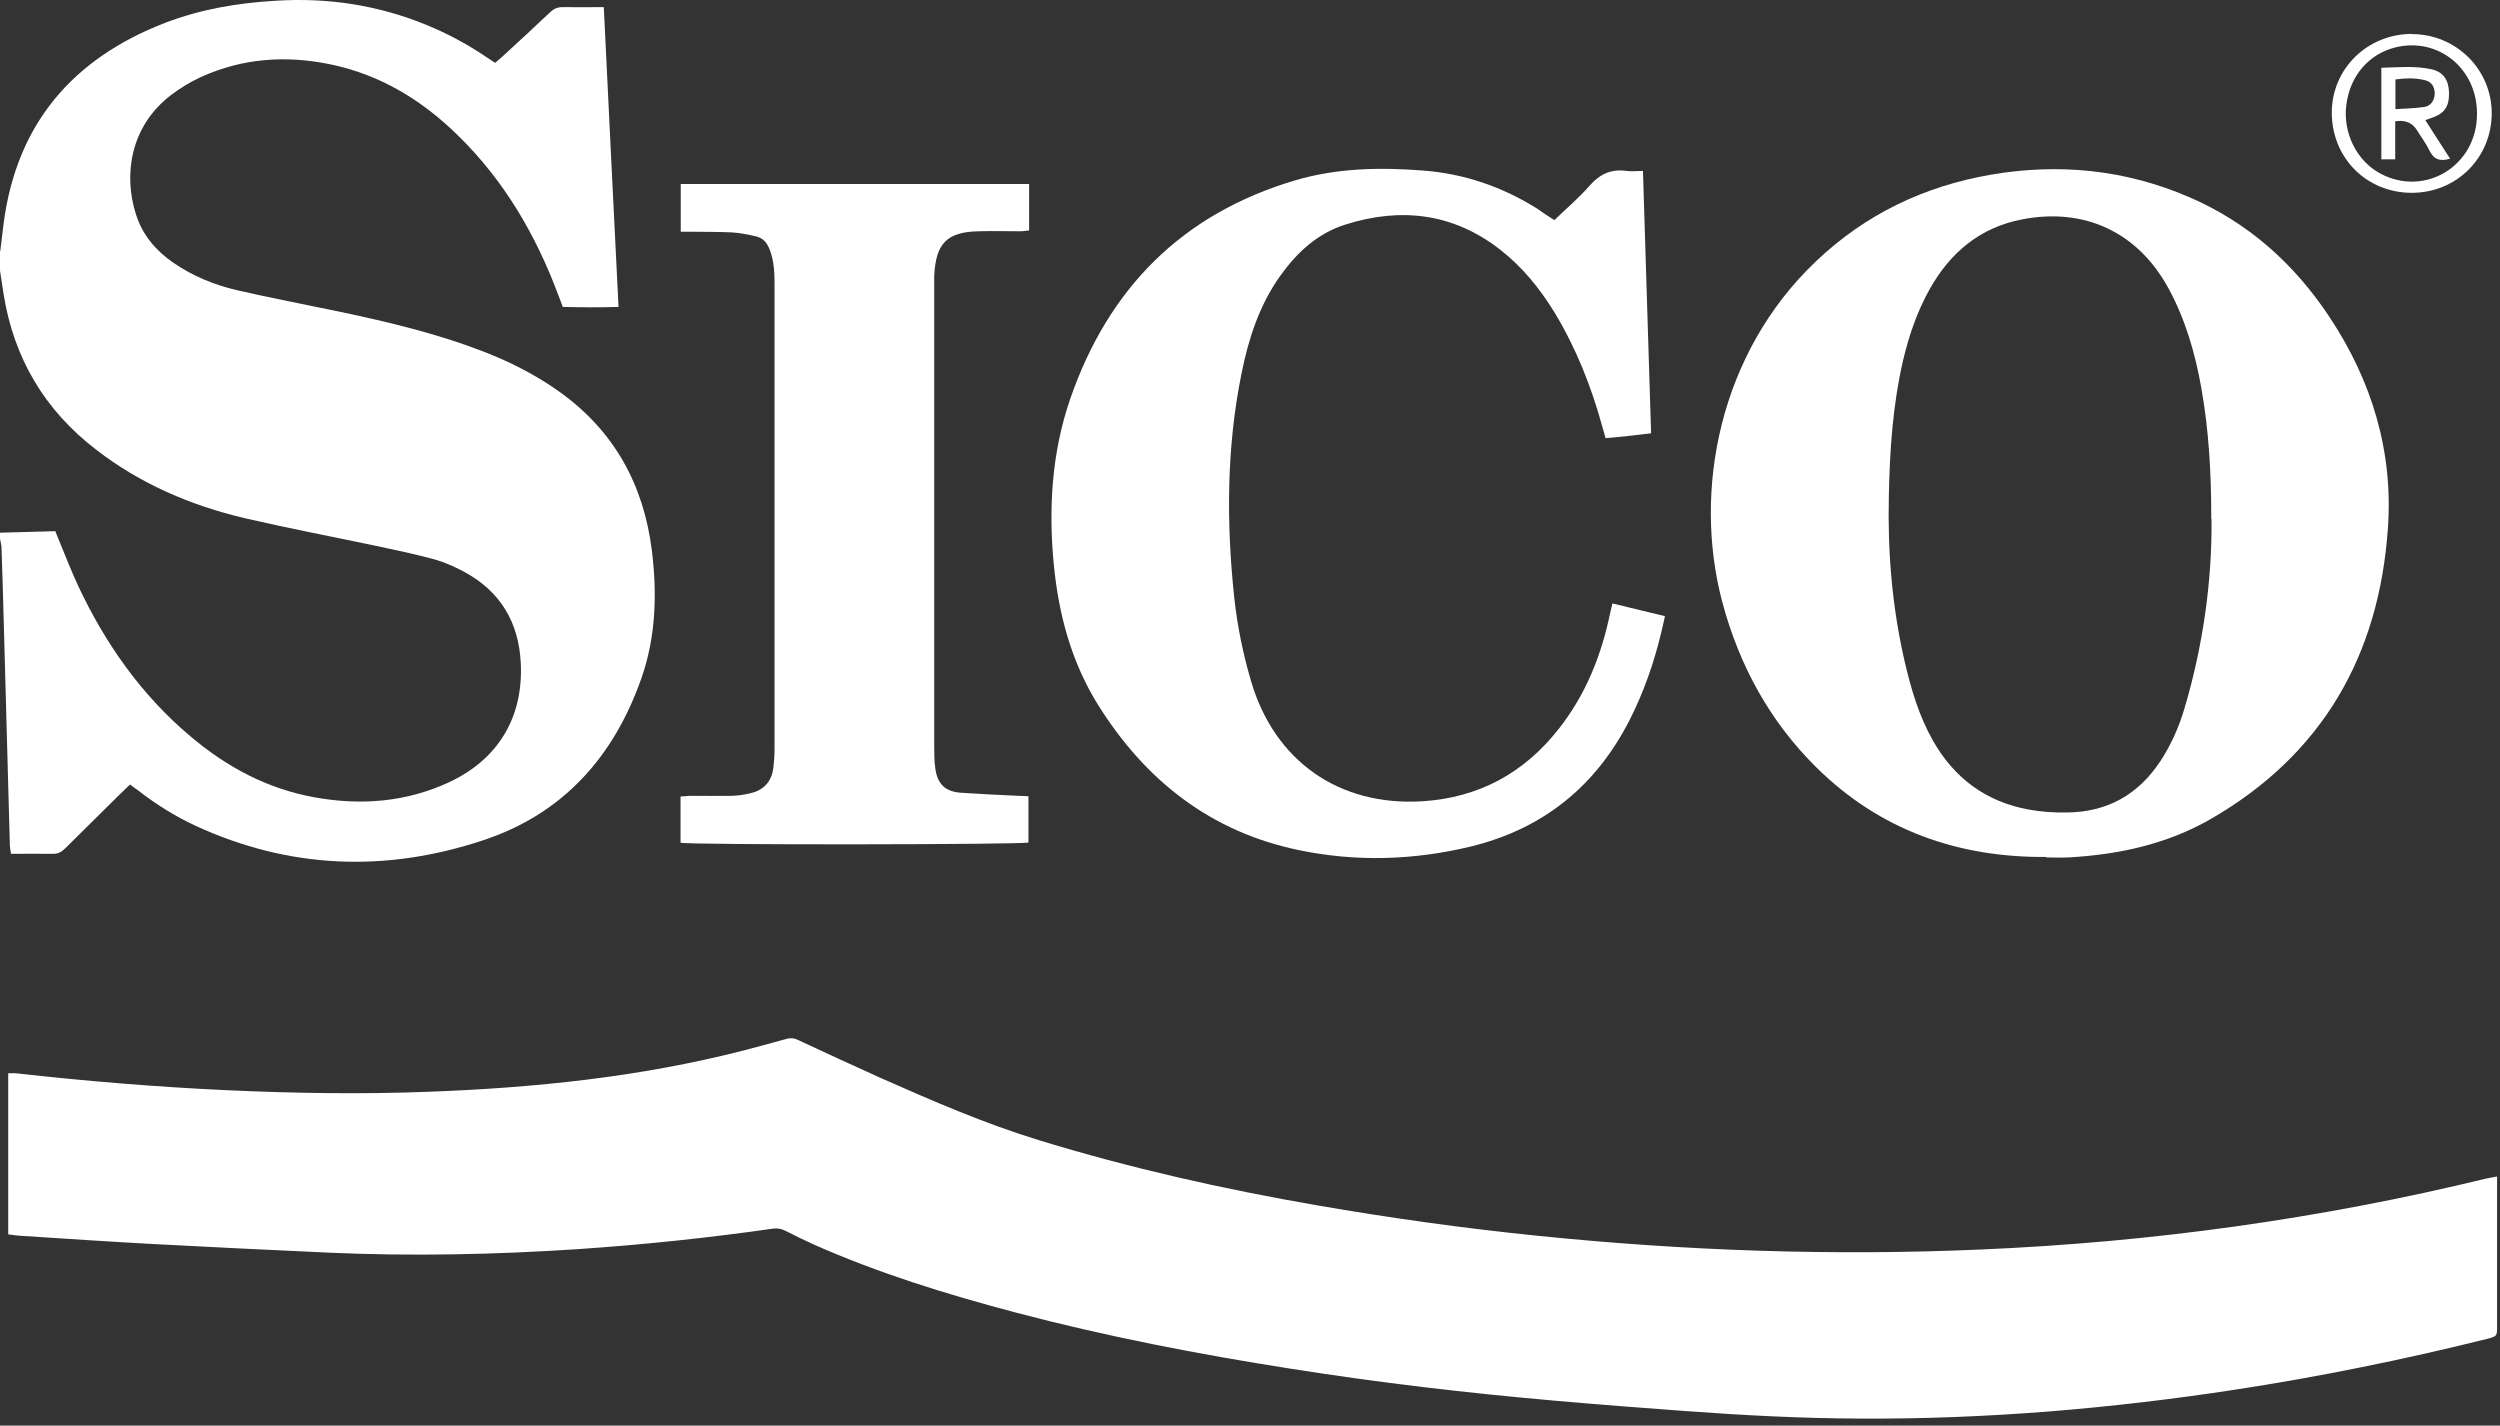
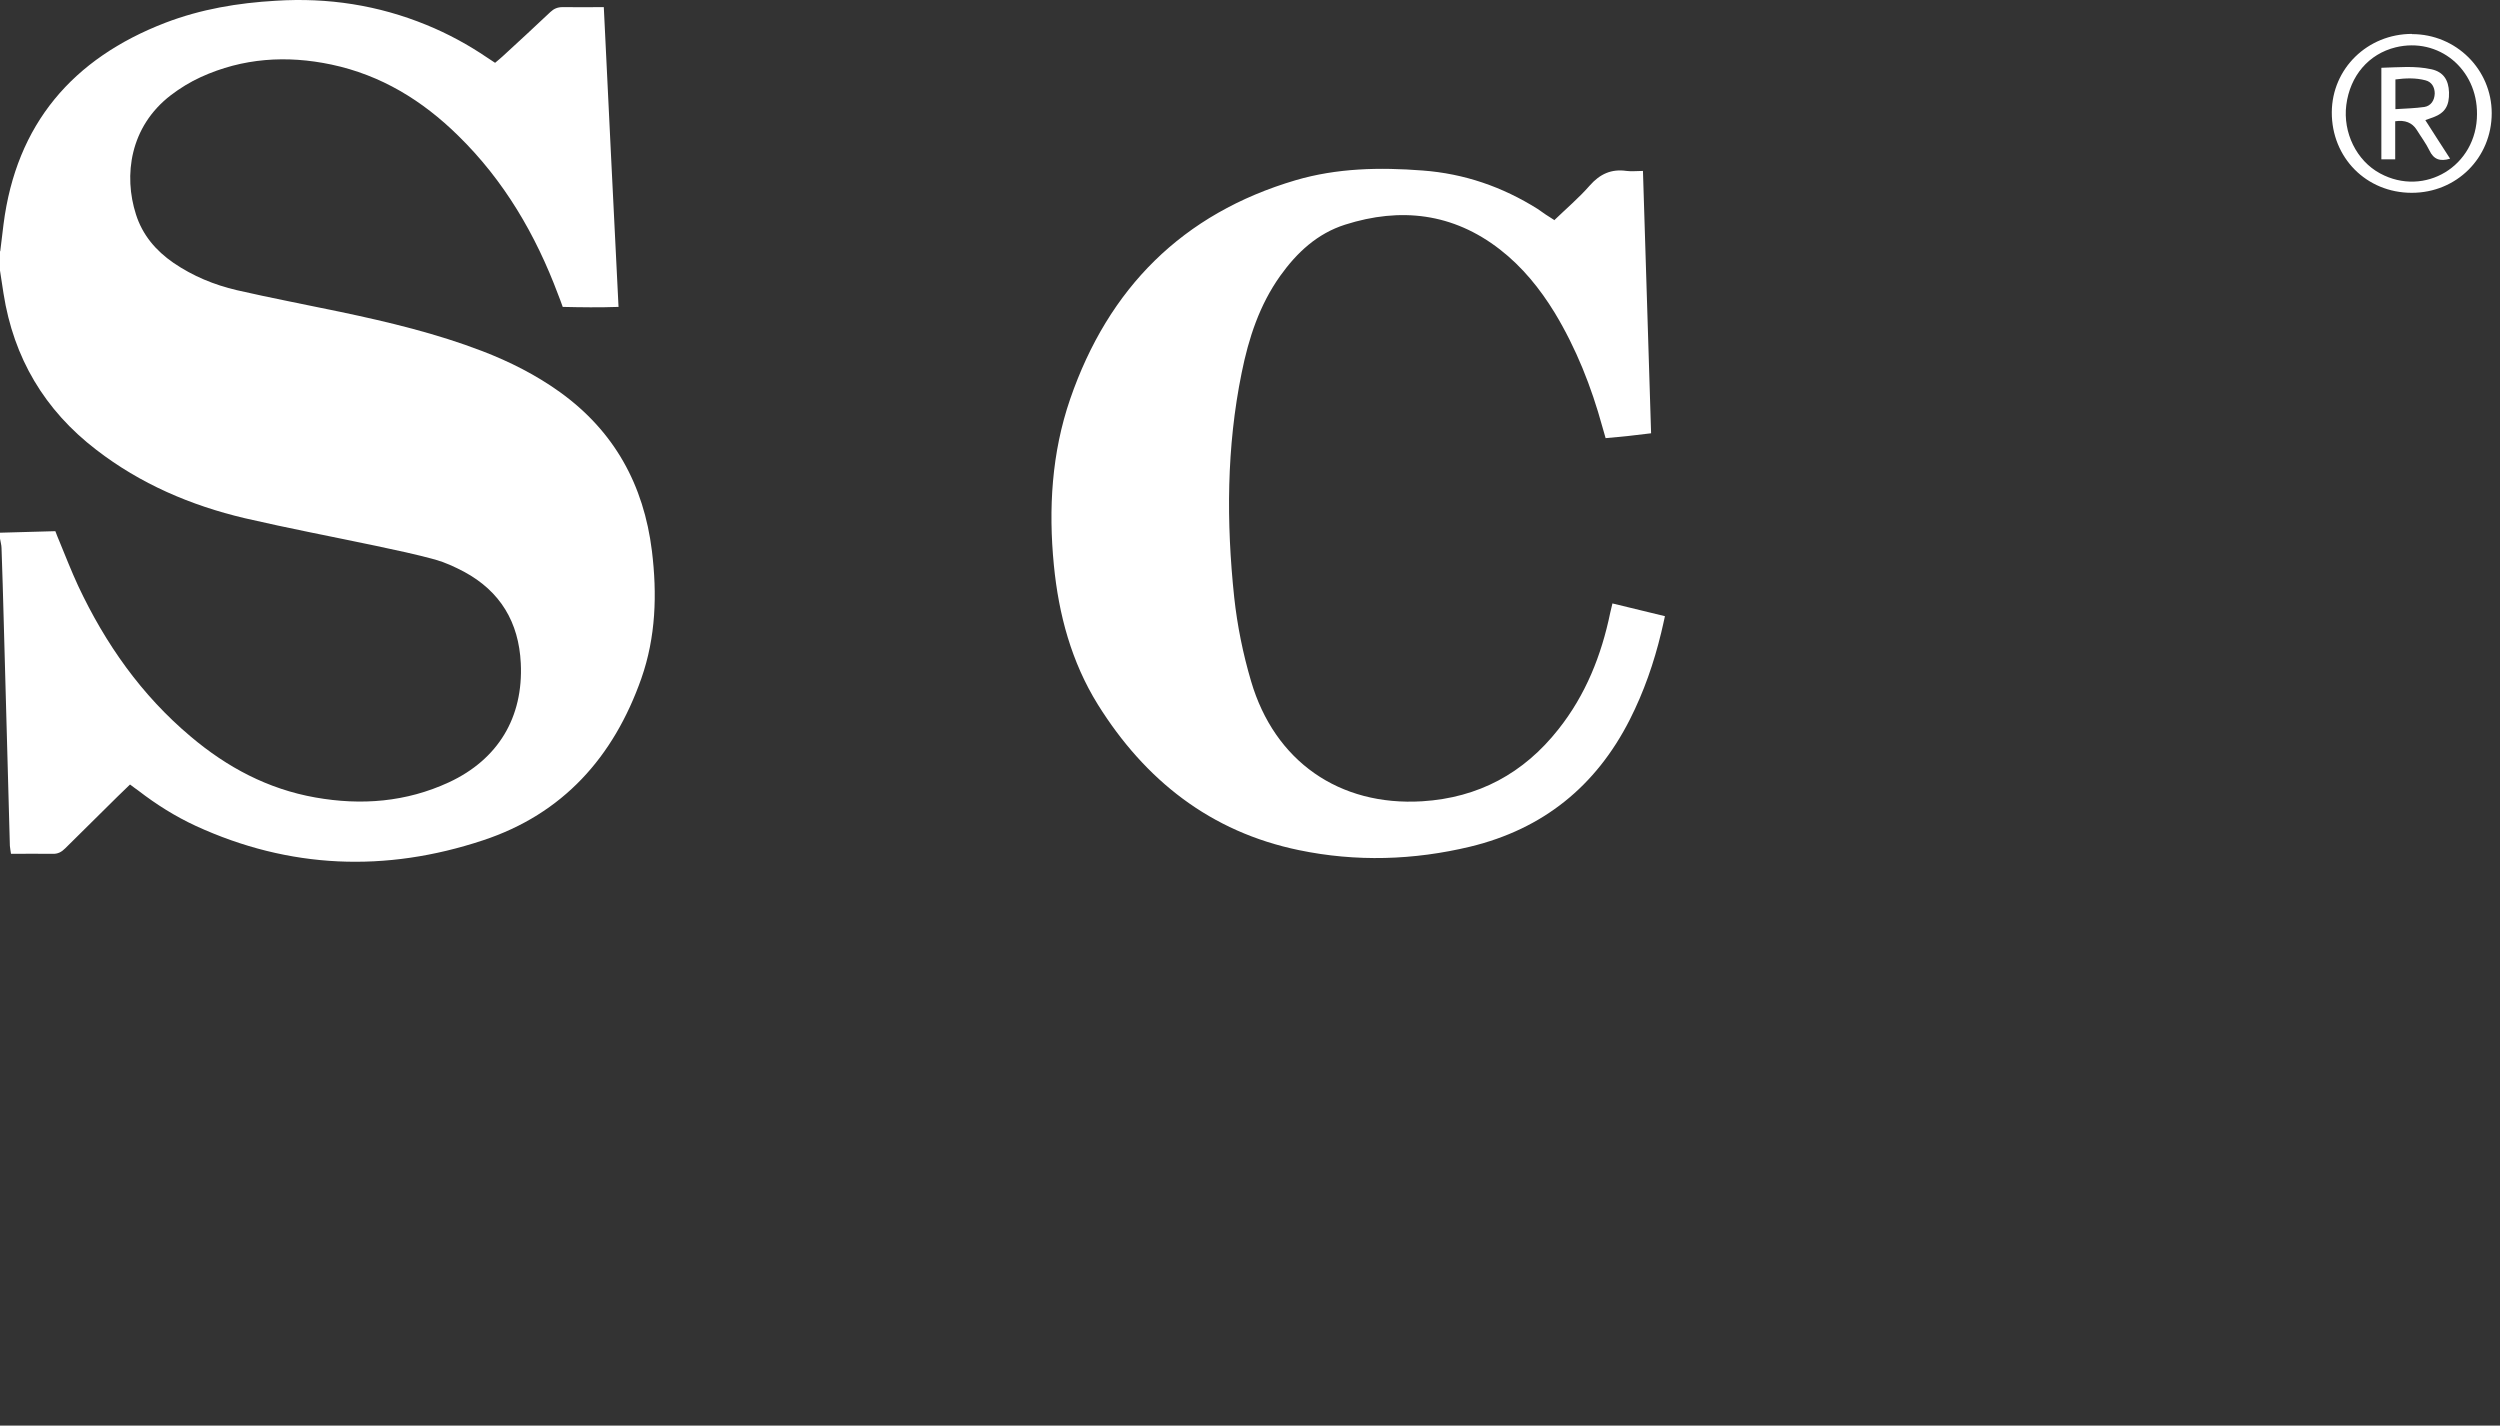
<svg xmlns="http://www.w3.org/2000/svg" width="121" height="69" viewBox="0 0 121 69" fill="none">
  <rect x="0" y="0" width="121" height="69" fill="#333333" stroke="none" />
  <path d="M0.011 12.169C0.064 11.732 0.117 11.296 0.17 10.859C0.787 6.001 3.519 2.827 8.005 1.101C9.727 0.441 11.513 0.142 13.353 0.036C15.872 -0.124 18.306 0.249 20.645 1.208C21.687 1.634 22.665 2.166 23.59 2.795C23.707 2.869 23.824 2.944 23.962 3.04C24.09 2.933 24.207 2.837 24.323 2.731C25.1 2.017 25.876 1.303 26.641 0.579C26.811 0.419 26.992 0.345 27.226 0.345C27.874 0.355 28.512 0.345 29.224 0.345C29.458 5.181 29.692 9.985 29.937 14.854C29.023 14.886 28.129 14.875 27.236 14.854C27.162 14.64 27.088 14.449 27.013 14.257C25.929 11.36 24.398 8.739 22.176 6.566C20.443 4.861 18.445 3.636 16.042 3.125C13.873 2.667 11.747 2.805 9.717 3.732C9.206 3.967 8.717 4.265 8.271 4.606C6.283 6.129 5.975 8.494 6.581 10.379C6.899 11.381 7.548 12.137 8.398 12.723C9.334 13.362 10.365 13.788 11.46 14.044C13.129 14.427 14.82 14.747 16.489 15.098C18.817 15.589 21.124 16.142 23.346 16.995C24.674 17.506 25.94 18.145 27.098 18.976C29.735 20.872 31.159 23.471 31.553 26.667C31.808 28.755 31.744 30.832 31.042 32.835C29.703 36.638 27.247 39.397 23.367 40.675C18.668 42.231 14.011 42.06 9.472 39.972C8.483 39.514 7.569 38.939 6.698 38.268C6.57 38.172 6.442 38.087 6.293 37.97C6.081 38.172 5.879 38.374 5.677 38.566C4.837 39.397 3.997 40.228 3.157 41.059C2.977 41.24 2.796 41.336 2.541 41.325C1.882 41.315 1.223 41.325 0.532 41.325C0.51 41.176 0.489 41.059 0.478 40.942C0.383 37.32 0.276 33.698 0.181 30.076C0.149 28.894 0.117 27.711 0.074 26.529C0.074 26.38 0.021 26.22 0 26.071C0 25.975 0 25.879 0 25.783C0.893 25.762 1.786 25.73 2.679 25.709C2.753 25.9 2.807 26.049 2.87 26.188C3.168 26.912 3.455 27.647 3.785 28.361C5.103 31.163 6.846 33.645 9.228 35.647C10.992 37.139 12.97 38.193 15.266 38.598C17.488 38.992 19.657 38.822 21.73 37.863C24.111 36.755 25.334 34.721 25.206 32.1C25.11 30.119 24.217 28.617 22.453 27.669C22.006 27.434 21.549 27.221 21.06 27.083C20.125 26.827 19.168 26.625 18.211 26.422C16.084 25.975 13.958 25.57 11.843 25.08C9.228 24.462 6.793 23.418 4.656 21.767C2.158 19.85 0.659 17.325 0.17 14.204C0.117 13.831 0.053 13.469 0 13.096C0 12.776 0 12.467 0 12.148L0.011 12.169Z" fill="white" />
-   <path d="M120.858 56.963V57.474C120.858 59.712 120.858 61.949 120.858 64.186C120.858 64.675 120.858 64.675 120.369 64.803C116.34 65.805 112.268 66.636 108.154 67.264C102.158 68.18 96.13 68.692 90.049 68.66C87.179 68.649 84.319 68.5 81.47 68.287C79.418 68.138 77.356 67.978 75.304 67.797C71.02 67.424 66.757 66.923 62.515 66.252C58.019 65.549 53.553 64.686 49.152 63.525C45.814 62.641 42.529 61.629 39.361 60.223C38.915 60.02 38.479 59.807 38.043 59.584C37.841 59.477 37.639 59.434 37.416 59.466C34.279 59.914 31.133 60.244 27.986 60.457C23.968 60.723 19.938 60.809 15.909 60.628C13.081 60.5 10.254 60.361 7.426 60.212C5.257 60.095 3.088 59.946 0.919 59.807C0.749 59.797 0.579 59.765 0.398 59.743V51.946C0.537 51.946 0.654 51.935 0.771 51.946C4.162 52.329 7.564 52.606 10.976 52.766C14.251 52.915 17.525 52.968 20.789 52.84C25.892 52.649 30.963 52.127 35.927 50.859C36.629 50.678 37.331 50.486 38.022 50.294C38.234 50.231 38.404 50.231 38.606 50.327C39.935 50.944 41.264 51.562 42.593 52.159C45.112 53.277 47.643 54.374 50.279 55.184C54.691 56.537 59.188 57.549 63.738 58.337C67.31 58.955 70.893 59.456 74.486 59.818C81.587 60.542 88.71 60.787 95.843 60.478C104.125 60.127 112.29 58.998 120.348 57.038C120.497 57.006 120.645 56.984 120.858 56.942V56.963Z" fill="white" />
-   <path d="M99.032 41.477C94.758 41.509 90.984 40.178 87.912 37.142C85.658 34.915 84.18 32.209 83.362 29.152C81.916 23.719 83.234 17.061 87.901 12.641C90.283 10.372 93.142 9.008 96.364 8.454C99.648 7.89 102.859 8.209 105.931 9.53C108.791 10.755 111.024 12.747 112.735 15.325C114.798 18.425 115.84 21.855 115.574 25.573C115.149 31.719 112.406 36.534 106.973 39.656C104.868 40.859 102.551 41.36 100.148 41.498C99.776 41.52 99.393 41.498 99.021 41.498L99.032 41.477ZM107.026 25.125C107.026 22.803 106.899 20.79 106.548 18.798C106.25 17.115 105.783 15.485 104.964 13.972C103.486 11.245 100.903 10.031 97.873 10.617C95.832 11.011 94.397 12.215 93.397 13.993C92.781 15.091 92.388 16.262 92.1 17.477C91.611 19.618 91.463 21.802 91.42 23.996C91.356 26.723 91.58 29.408 92.196 32.06C92.504 33.371 92.877 34.649 93.546 35.831C94.578 37.664 96.13 38.814 98.213 39.187C98.809 39.293 99.436 39.336 100.042 39.325C101.977 39.304 103.486 38.473 104.56 36.843C105.07 36.066 105.453 35.214 105.719 34.319C106.644 31.219 107.069 28.044 107.037 25.115L107.026 25.125Z" fill="white" />
  <path d="M75.214 10.67C75.809 10.095 76.426 9.573 76.947 8.976C77.436 8.422 77.989 8.167 78.722 8.273C78.967 8.305 79.222 8.273 79.519 8.273C79.647 12.513 79.785 16.721 79.913 20.971C79.53 21.014 79.179 21.056 78.828 21.099C78.467 21.142 78.116 21.163 77.712 21.206C77.659 21.014 77.606 20.833 77.553 20.652C77.021 18.713 76.288 16.859 75.246 15.134C74.534 13.972 73.683 12.918 72.599 12.076C70.324 10.308 67.783 10.02 65.104 10.873C63.764 11.299 62.776 12.215 61.968 13.344C60.958 14.761 60.437 16.359 60.097 18.042C59.363 21.642 59.352 25.275 59.735 28.907C59.884 30.282 60.16 31.645 60.554 32.977C61.691 36.843 64.817 39.027 68.835 38.782C71.557 38.612 73.747 37.429 75.426 35.299C76.745 33.637 77.51 31.72 77.936 29.653C77.967 29.515 77.999 29.387 78.042 29.206C78.892 29.408 79.711 29.61 80.583 29.823C80.519 30.111 80.465 30.367 80.402 30.622C80.051 32.082 79.562 33.488 78.882 34.83C77.244 38.058 74.682 40.124 71.163 40.977C68.421 41.637 65.635 41.722 62.871 41.147C58.587 40.263 55.419 37.76 53.133 34.095C51.858 32.039 51.241 29.749 51.007 27.352C50.741 24.625 50.901 21.919 51.794 19.32C53.644 13.951 57.226 10.34 62.712 8.721C64.71 8.135 66.773 8.092 68.846 8.252C70.866 8.401 72.716 9.04 74.427 10.116C74.555 10.201 74.682 10.297 74.81 10.383C74.937 10.468 75.076 10.553 75.225 10.649L75.214 10.67Z" fill="white" />
-   <path d="M49.809 8.883C49.809 9.085 49.809 9.256 49.809 9.426C49.809 9.991 49.809 10.555 49.809 11.152C49.649 11.162 49.532 11.194 49.416 11.194C48.735 11.194 48.066 11.173 47.385 11.194C45.79 11.216 45.291 11.823 45.216 13.357C45.216 13.485 45.216 13.613 45.216 13.74C45.216 21.186 45.216 28.622 45.216 36.068C45.216 36.441 45.216 36.825 45.27 37.197C45.376 37.954 45.748 38.316 46.513 38.369C47.438 38.433 48.363 38.476 49.288 38.518C49.437 38.518 49.596 38.529 49.777 38.54V40.777C49.437 40.883 33.437 40.904 32.938 40.787V38.55C33.097 38.55 33.256 38.518 33.405 38.518C34.086 38.518 34.755 38.529 35.436 38.518C35.765 38.508 36.095 38.454 36.414 38.369C37.02 38.199 37.36 37.773 37.434 37.144C37.466 36.846 37.488 36.548 37.488 36.249C37.488 28.803 37.488 21.368 37.488 13.921C37.488 13.293 37.488 12.665 37.243 12.057C37.115 11.738 36.924 11.514 36.584 11.439C36.201 11.354 35.819 11.269 35.425 11.248C34.766 11.216 34.107 11.226 33.448 11.216C33.288 11.216 33.139 11.216 32.948 11.216V8.904H49.819L49.809 8.883Z" fill="white" />
  <path d="M116.74 1.651C118.877 1.651 120.599 3.366 120.599 5.476C120.599 7.638 118.898 9.332 116.729 9.332C114.529 9.332 112.849 7.627 112.859 5.433C112.87 3.313 114.592 1.641 116.74 1.641V1.651ZM119.887 5.529C119.908 3.334 118.026 1.79 115.953 2.29C114.646 2.61 113.742 3.665 113.561 5.081C113.391 6.413 114.05 7.777 115.198 8.394C117.346 9.555 119.887 8.043 119.887 5.518V5.529Z" fill="white" />
  <path d="M117.373 5.795C117.777 6.434 118.181 7.052 118.585 7.68C118.096 7.83 117.788 7.712 117.586 7.286C117.416 6.935 117.172 6.615 116.97 6.285C116.75 5.937 116.403 5.798 115.928 5.869V7.712H115.258V3.281C116.076 3.26 116.884 3.174 117.692 3.355C118.256 3.483 118.511 3.867 118.532 4.463C118.553 5.113 118.341 5.465 117.767 5.678C117.703 5.699 117.65 5.72 117.586 5.742C117.533 5.763 117.469 5.784 117.384 5.816L117.373 5.795ZM115.928 5.284C116.438 5.252 116.895 5.241 117.341 5.177C117.66 5.124 117.83 4.857 117.841 4.527C117.841 4.218 117.692 3.963 117.395 3.888C116.916 3.76 116.417 3.782 115.938 3.845V5.284H115.928Z" fill="white" />
</svg>